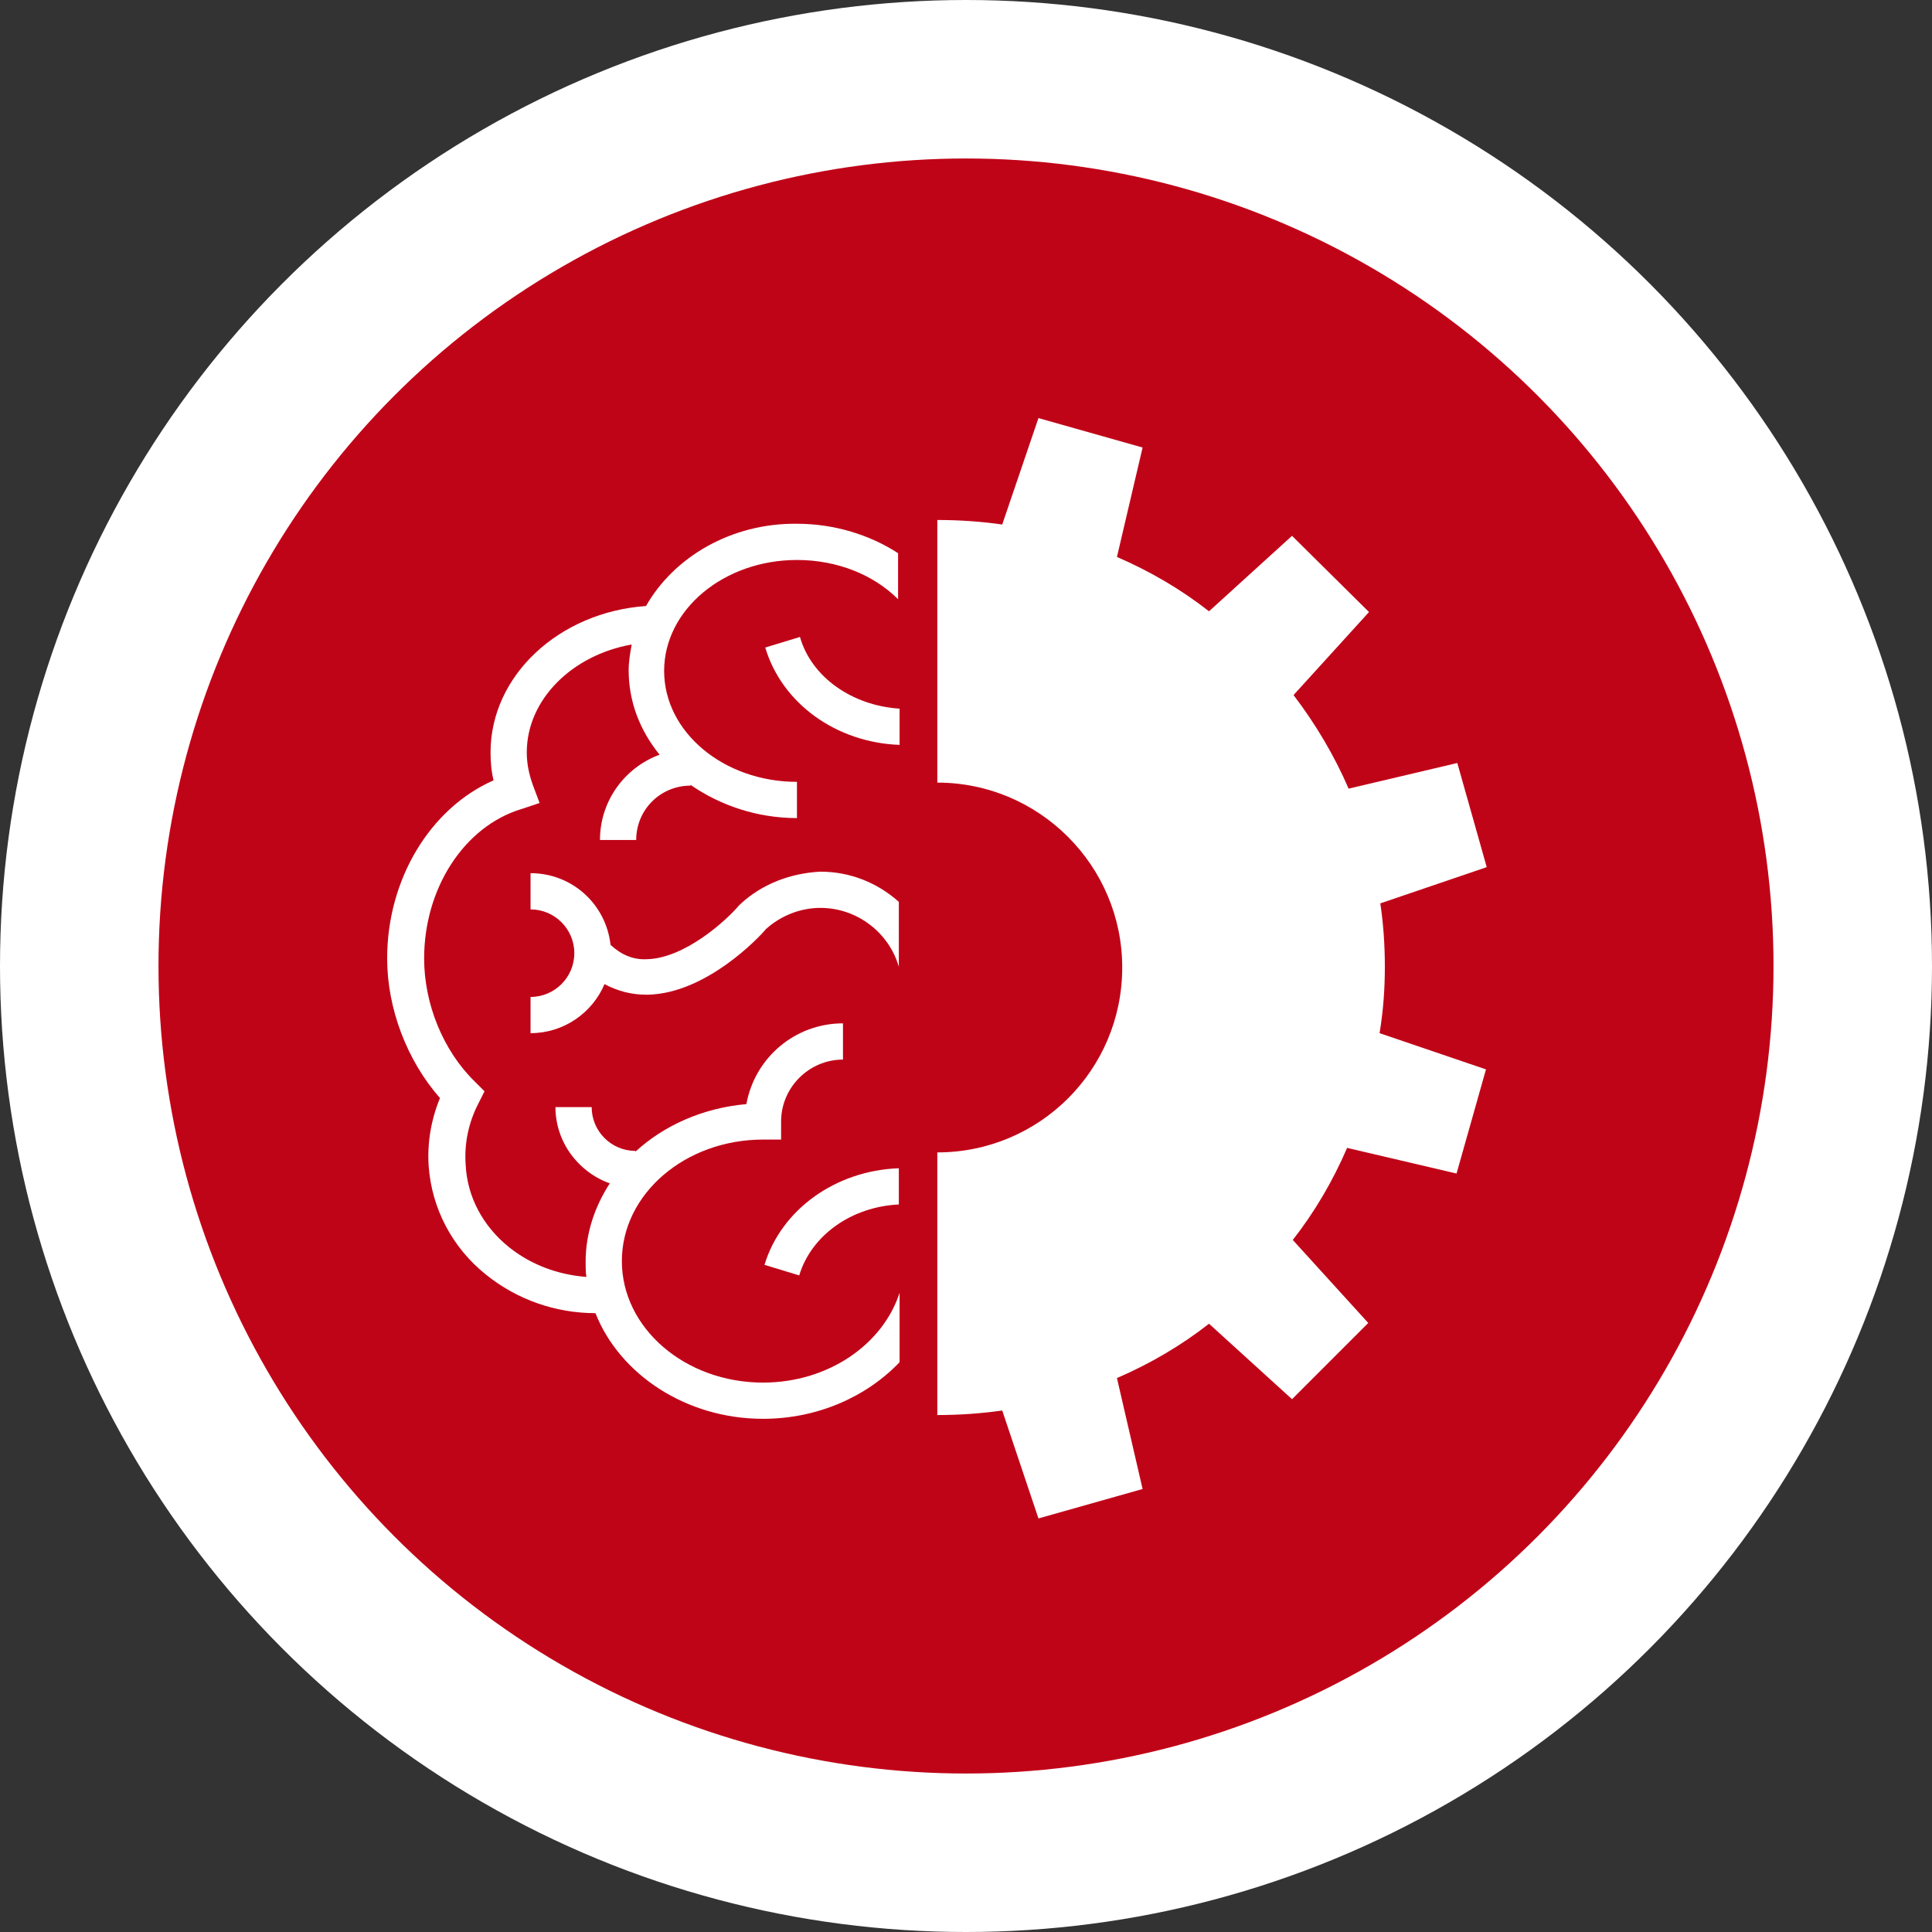
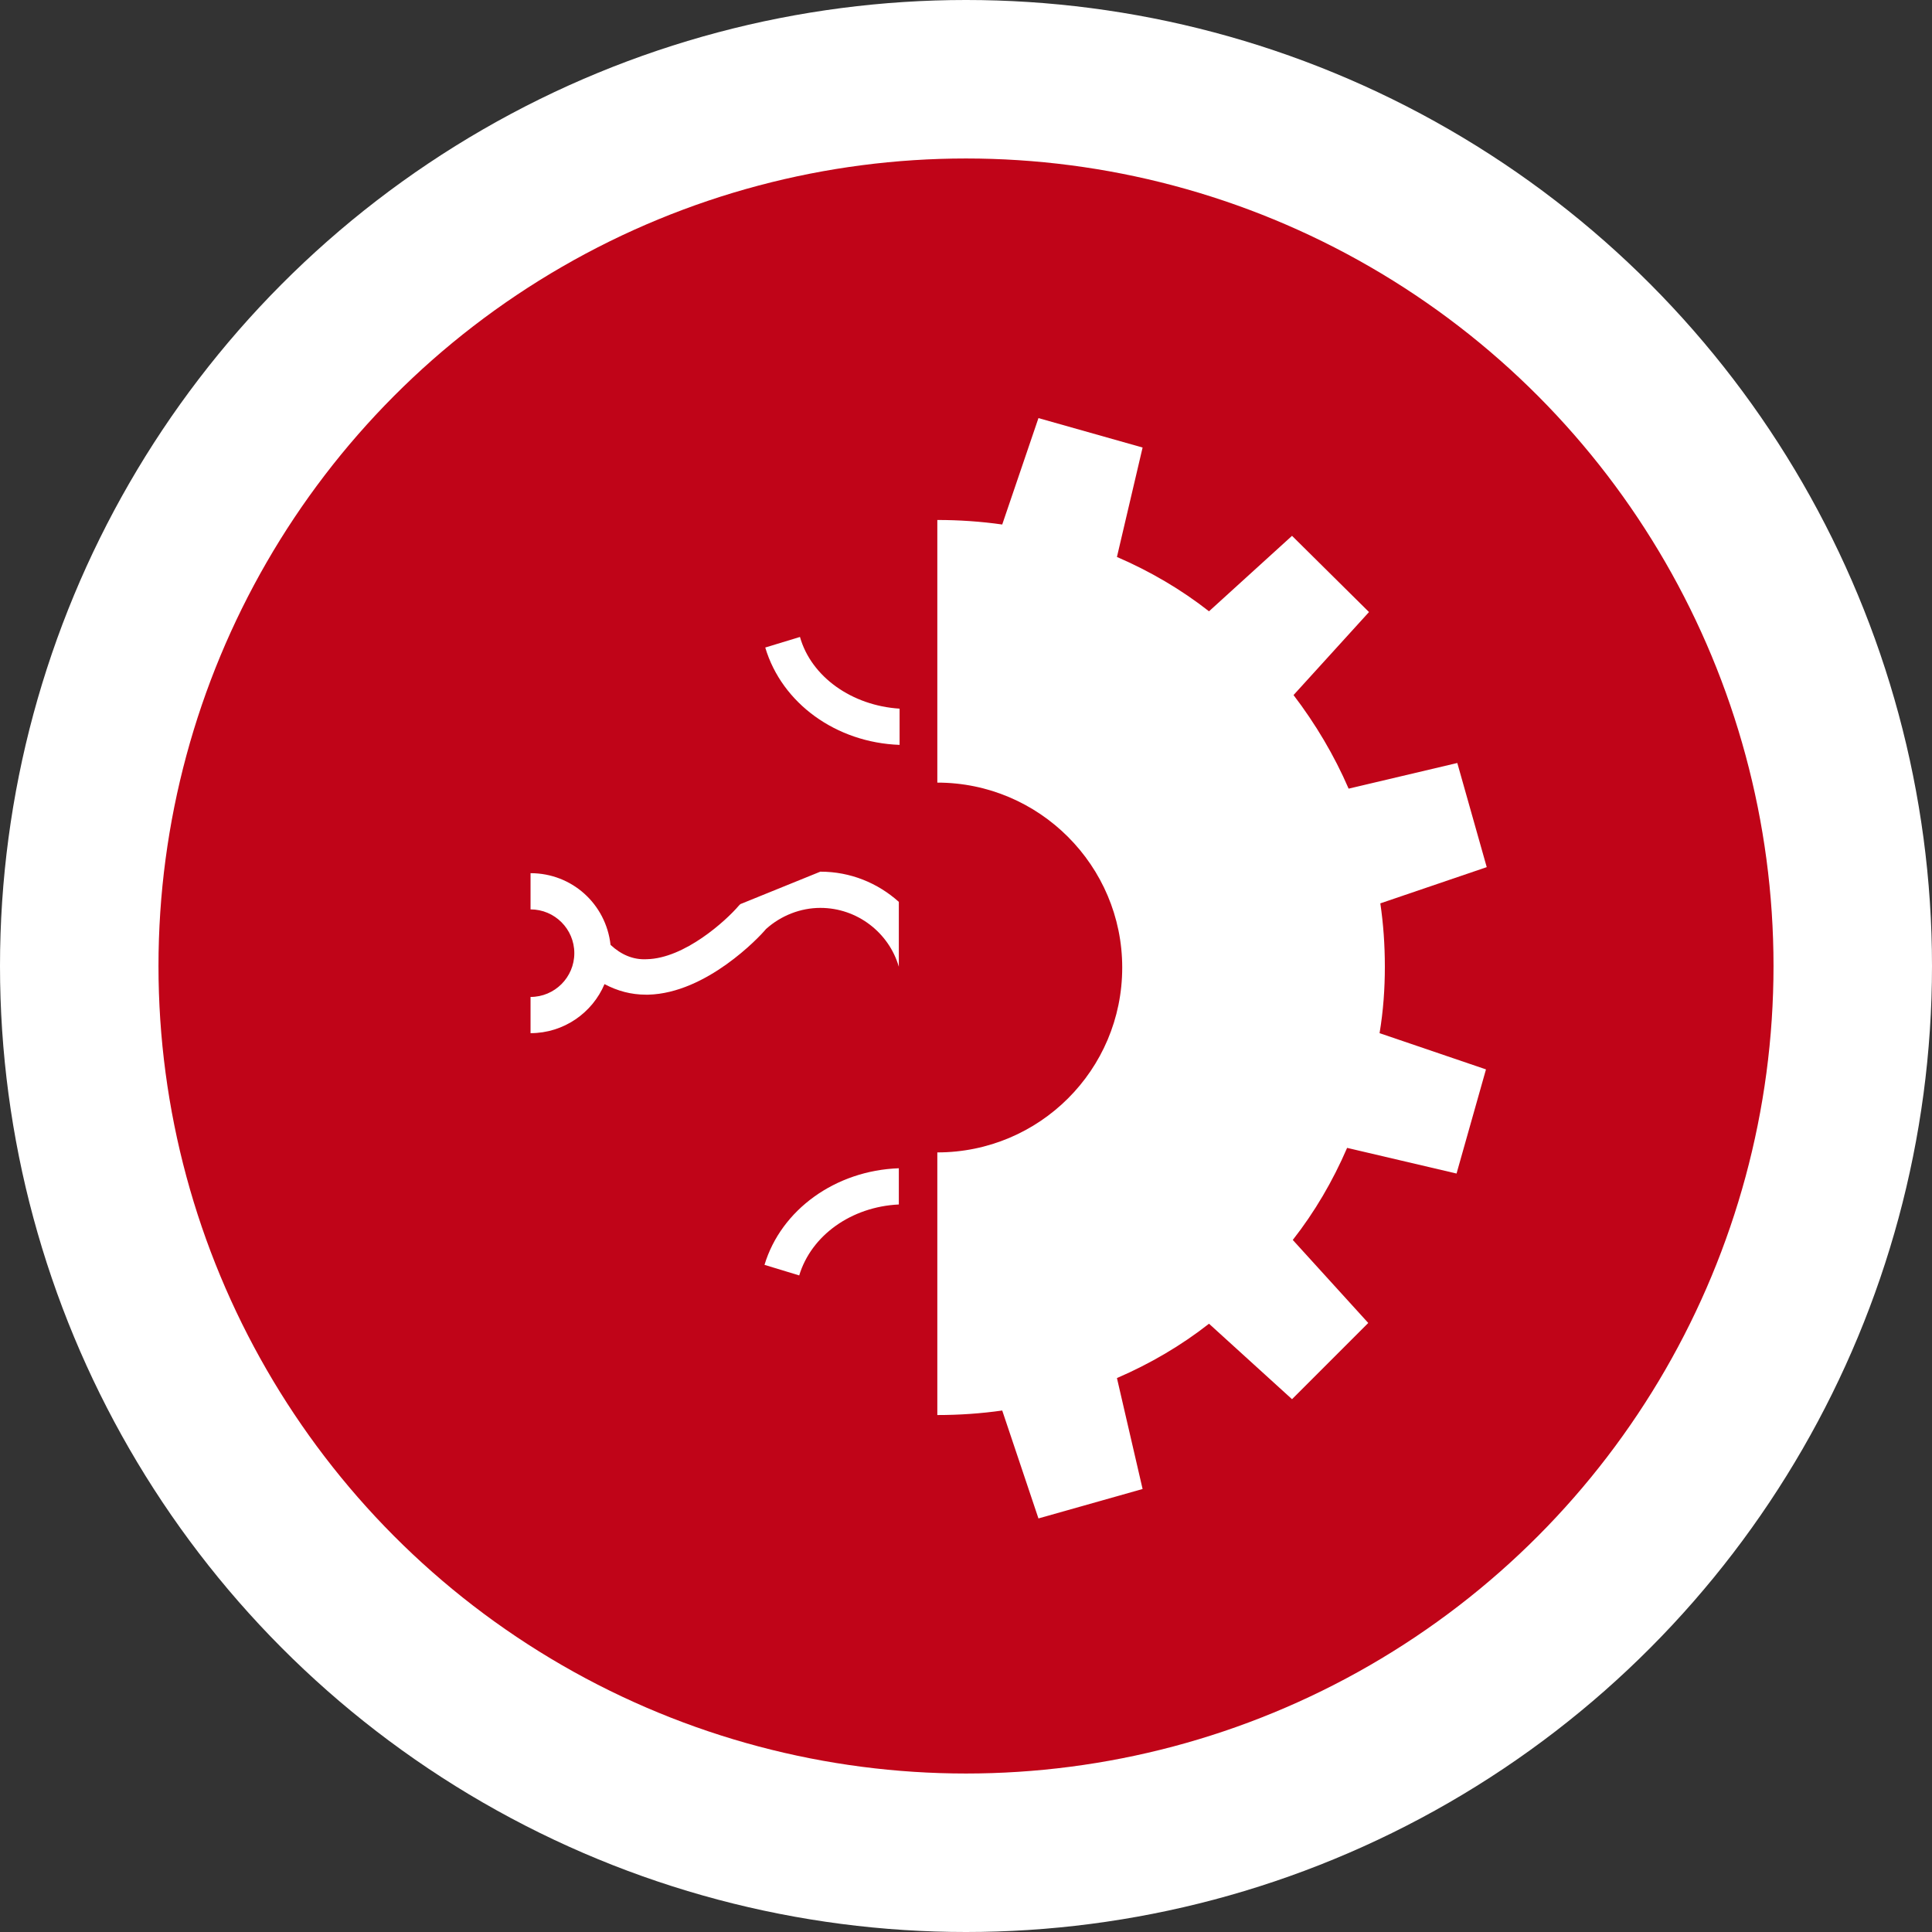
<svg xmlns="http://www.w3.org/2000/svg" version="1.1" id="Ebene_1" x="0px" y="0px" viewBox="0 0 256 256" style="enable-background:new 0 0 256 256;" xml:space="preserve">
  <rect x="0" y="0" width="256" height="256" fill="#333333" stroke="none" />
  <style type="text/css">
	.st0{fill:#FFFFFF;}
	.st1{fill:#C00418;}
</style>
  <g>
    <circle class="st0" cx="128" cy="128" r="128" />
  </g>
  <g>
    <circle class="st1" cx="128" cy="128" r="107" />
  </g>
  <g>
    <path class="st0" d="M183.5,128.1c0-2.9-0.2-5.7-0.6-8.4l14.1-4.8l-3.9-13.8l-14.4,3.4c-1.9-4.4-4.4-8.6-7.3-12.4l10-11L171.2,71   l-11,10c-3.7-2.9-7.8-5.3-12.2-7.2l3.4-14.5l-13.8-3.9l-4.8,14.1c-2.8-0.4-5.7-0.6-8.6-0.6v34.8c13.5,0,24.5,11,24.5,24.5   c0,13.6-11,24.5-24.5,24.5v34.8c2.9,0,5.8-0.2,8.6-0.6l4.8,14.3l13.8-3.9l-3.4-14.7c4.4-1.9,8.5-4.3,12.2-7.2l11,10l10.1-10.1   l-10-11c2.9-3.7,5.3-7.8,7.2-12.2l14.5,3.4l3.9-13.8l-14.1-4.8C183.3,133.9,183.5,131,183.5,128.1z" />
-     <path class="st0" d="M98.1,119.8l-0.2,0.2c-1.7,2-7.2,7-12.2,7.1c-1.8,0.1-3.4-0.6-4.8-1.9c-0.6-5.4-5.1-9.5-10.6-9.5v4.8   c3.2,0,5.8,2.6,5.8,5.8c0,3.2-2.6,5.8-5.8,5.8v4.8c4.4,0,8.2-2.7,9.8-6.5c1.7,0.9,3.5,1.4,5.5,1.4c0.1,0,0.2,0,0.3,0   c7.7-0.2,14.7-7.6,15.6-8.7c2-1.8,4.6-2.8,7.2-2.8c4.9,0,9.1,3.3,10.4,7.8v-8.6c-2.8-2.5-6.4-4-10.4-4   C104.8,115.7,101,117.1,98.1,119.8z" />
+     <path class="st0" d="M98.1,119.8l-0.2,0.2c-1.7,2-7.2,7-12.2,7.1c-1.8,0.1-3.4-0.6-4.8-1.9c-0.6-5.4-5.1-9.5-10.6-9.5v4.8   c3.2,0,5.8,2.6,5.8,5.8c0,3.2-2.6,5.8-5.8,5.8v4.8c4.4,0,8.2-2.7,9.8-6.5c1.7,0.9,3.5,1.4,5.5,1.4c0.1,0,0.2,0,0.3,0   c7.7-0.2,14.7-7.6,15.6-8.7c2-1.8,4.6-2.8,7.2-2.8c4.9,0,9.1,3.3,10.4,7.8v-8.6c-2.8-2.5-6.4-4-10.4-4   z" />
    <path class="st0" d="M106,84.4l-4.6,1.4c2.2,7.4,9.4,12.6,17.8,12.9v-4.8C112.9,93.5,107.5,89.7,106,84.4z" />
-     <path class="st0" d="M85.6,80.3C74.1,81.1,65,89.5,65,99.7c0,1.2,0.1,2.5,0.4,3.7c-8.4,3.7-14.1,13.1-14.1,23.6   c0,6.6,2.6,13.5,7,18.5c-1.2,2.9-1.7,6-1.5,9c0.4,5.6,3.1,10.8,7.6,14.4c4.1,3.3,9.2,5.1,14.5,5.1c3.2,8.1,12,14,22.2,14   c7.2,0,13.7-2.9,18.1-7.5v-9.2c-2.2,6.8-9.4,11.9-18.1,11.9c-10.3,0-18.7-7.2-18.7-16.1c0-8.9,8.4-16.1,18.7-16.1h2.4v-2.4   c0-4.5,3.7-8.2,8.2-8.2v-4.8c-6.4,0-11.7,4.6-12.8,10.7c-5.7,0.5-10.9,2.8-14.7,6.3v-0.1c-3.2,0-5.8-2.6-5.8-5.8h-4.8   c0,4.6,3,8.6,7.2,10.1c-2,3.1-3.2,6.6-3.2,10.4c0,0.7,0,1.4,0.1,2c-3.8-0.3-7.3-1.6-10.2-3.9c-3.5-2.8-5.6-6.7-5.8-11   c-0.2-2.8,0.4-5.6,1.7-8.1l0.8-1.6l-1.3-1.3c-4.2-4.1-6.7-10.3-6.7-16.3c0-9.3,5.3-17.5,12.9-19.8l2.4-0.8l-0.9-2.4   c-0.5-1.4-0.8-2.8-0.8-4.3c0-7,6-12.9,13.9-14.3c-0.2,1.1-0.4,2.3-0.4,3.4c0,4.2,1.5,8,4.1,11.2c-4.6,1.7-7.9,6.1-7.9,11.3h4.8   c0-4,3.2-7.2,7.2-7.2v-0.1c3.9,2.7,8.8,4.4,14.1,4.4v-4.8c-9.7,0-17.6-6.6-17.6-14.7s7.9-14.7,17.6-14.7c5.4,0,10.2,2,13.4,5.2   v-6.1c-3.7-2.4-8.4-3.9-13.4-3.9C96.9,69.3,89.3,73.8,85.6,80.3z" />
    <path class="st0" d="M101.3,167.6l4.6,1.4c1.6-5.3,6.9-9.1,13.2-9.4v-4.8C110.7,155.1,103.5,160.3,101.3,167.6z" />
  </g>
</svg>